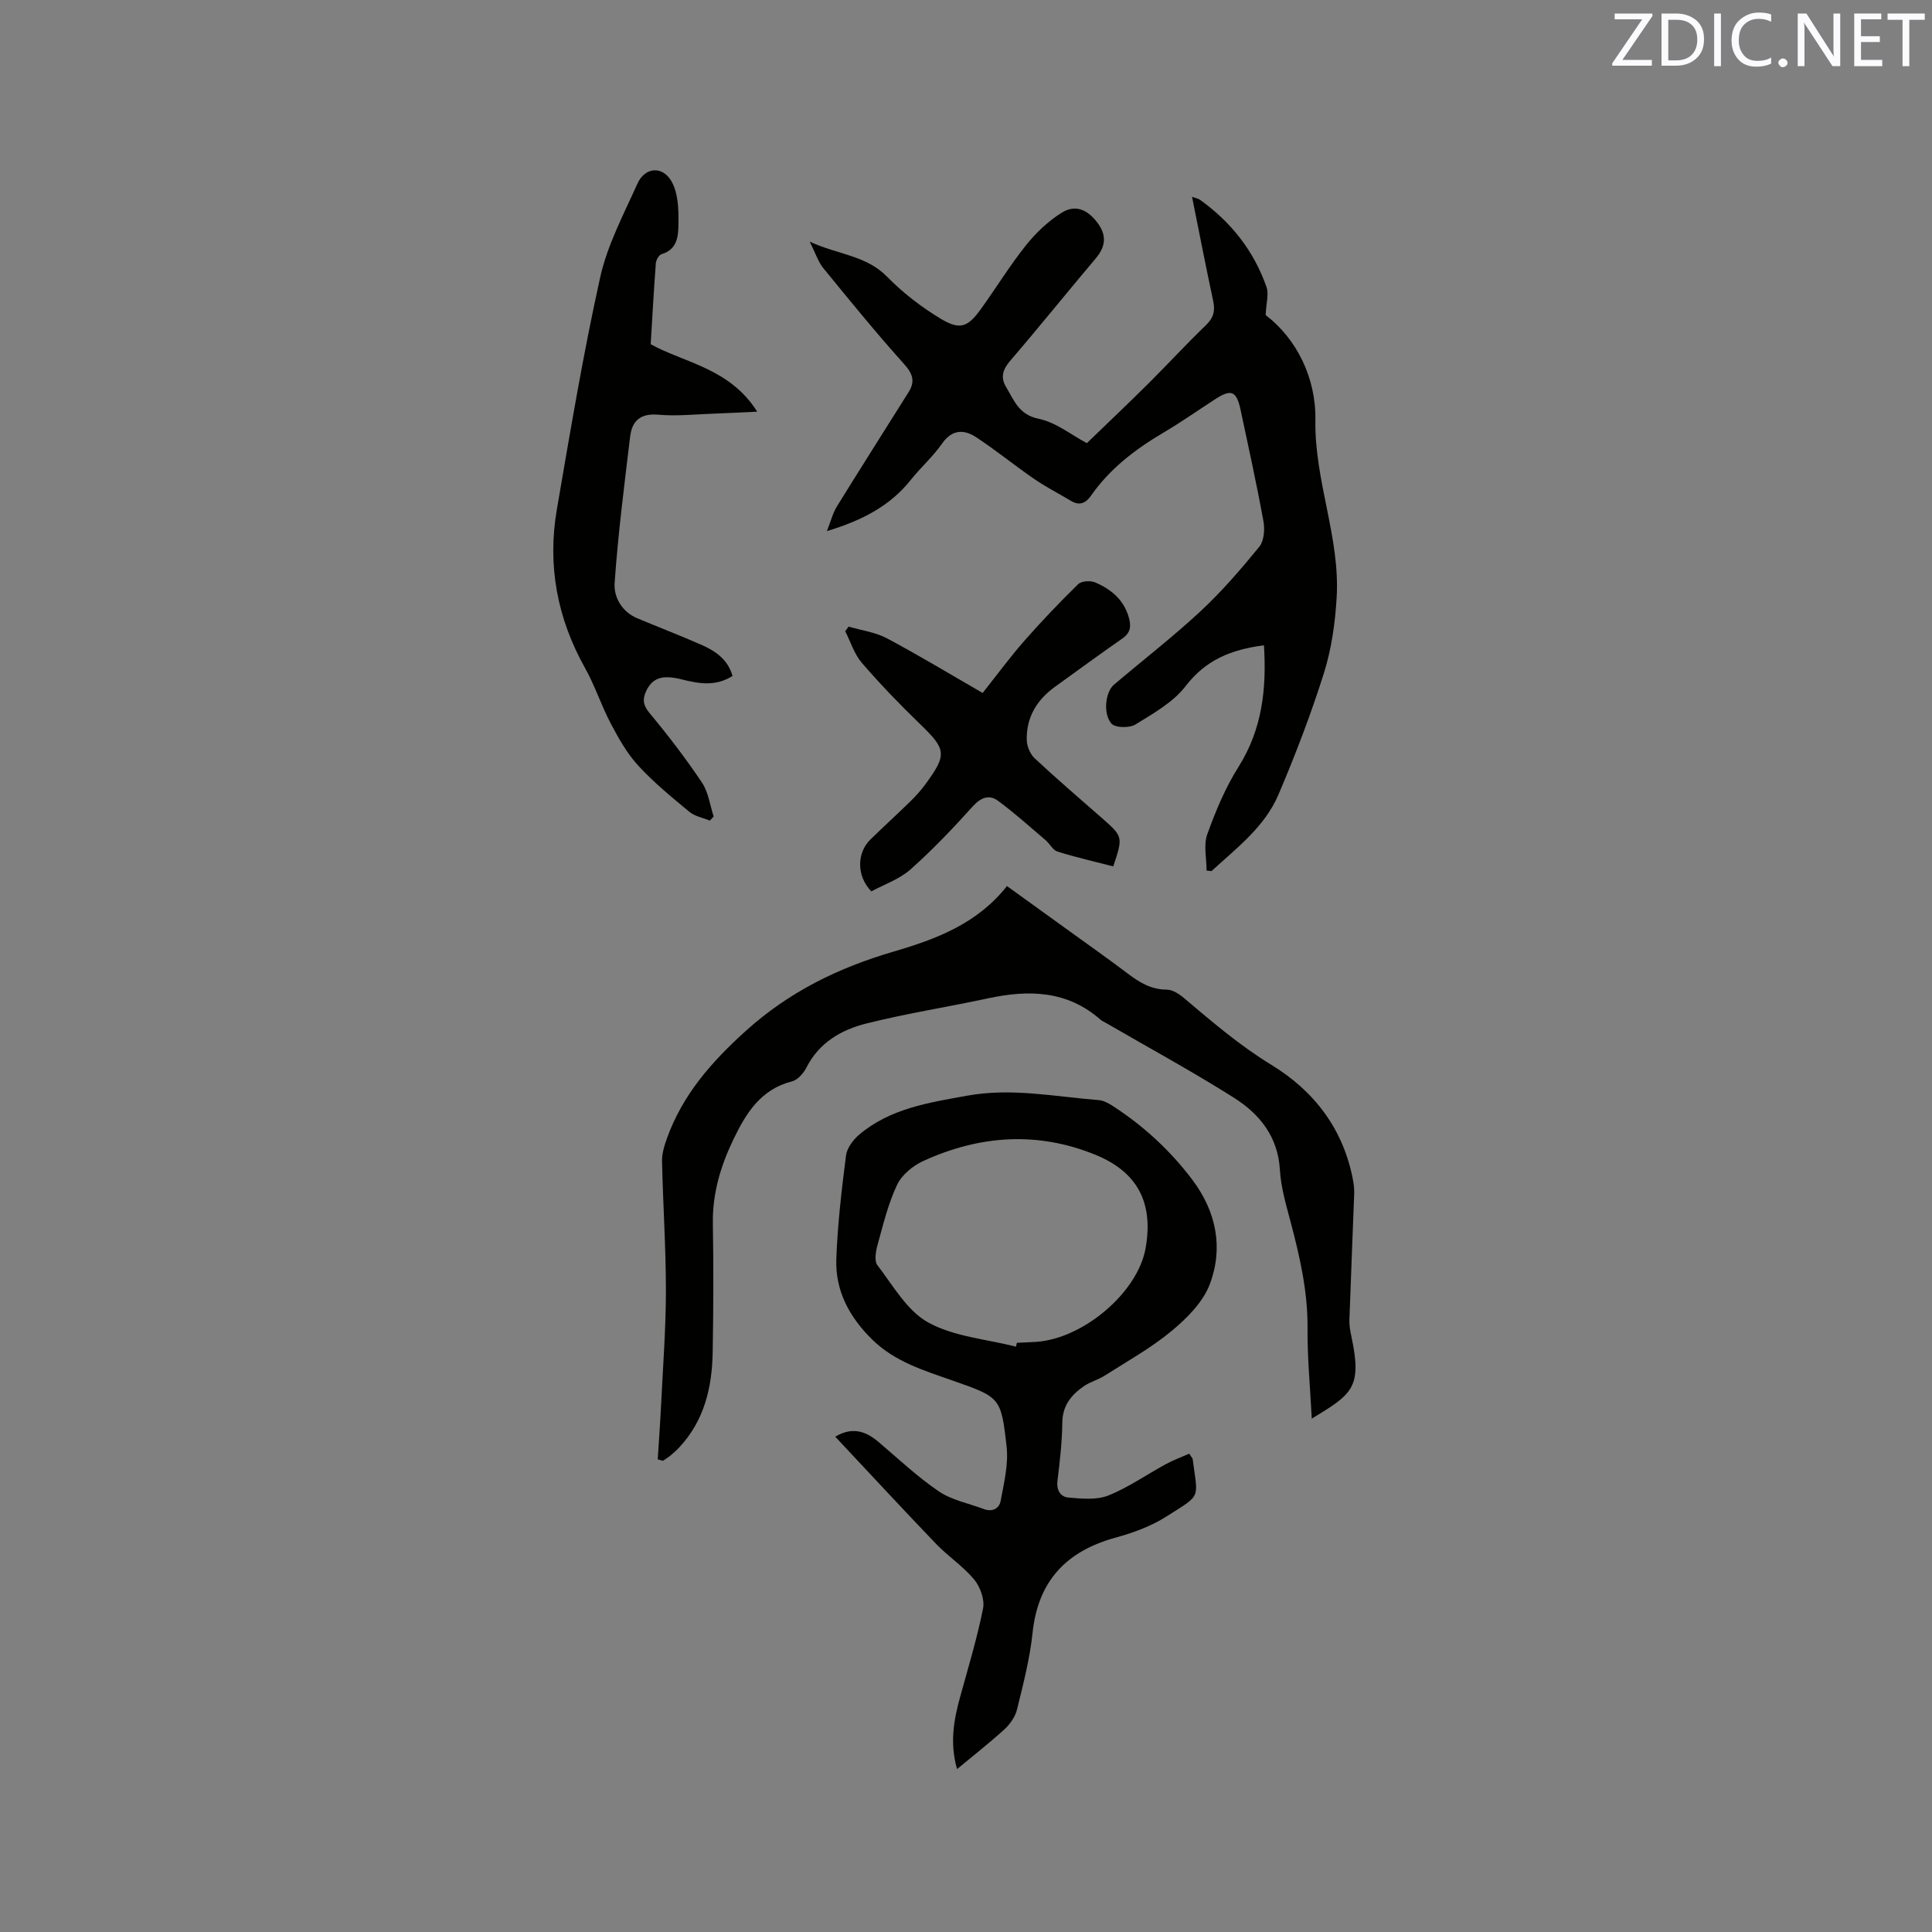
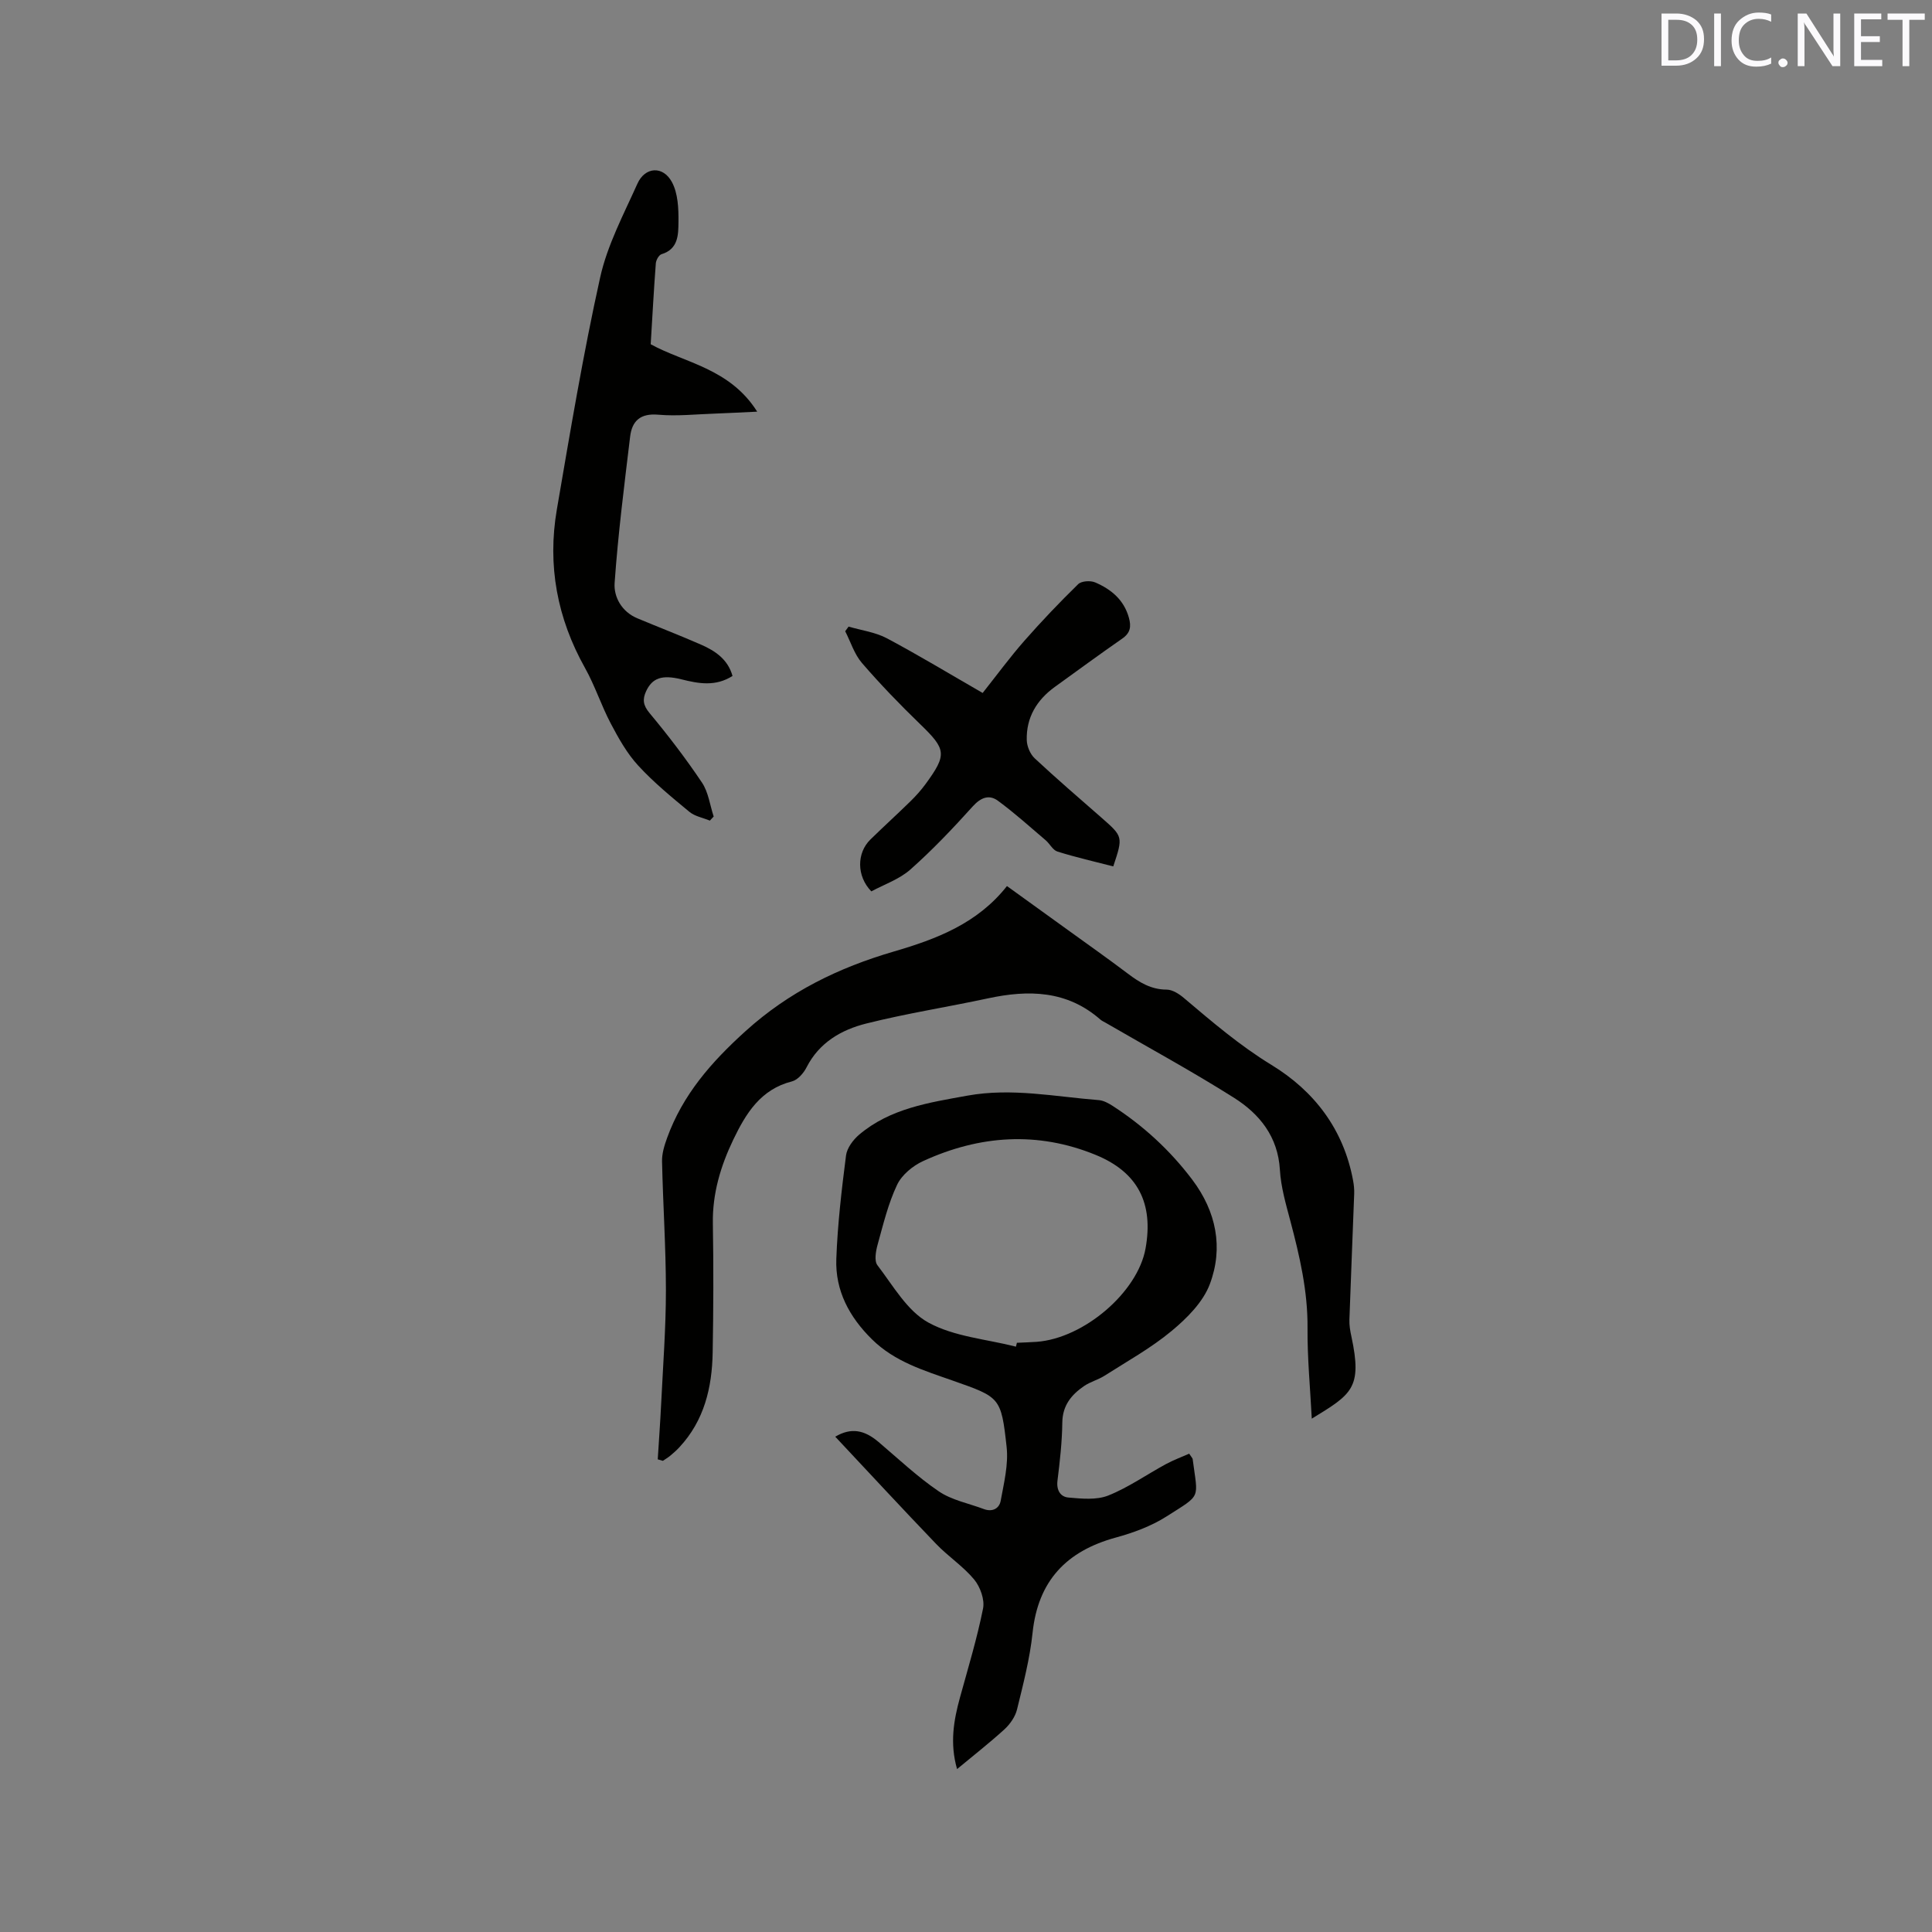
<svg xmlns="http://www.w3.org/2000/svg" enable-background="new 0 0 400 400" viewBox="0 0 400 400">
  <rect x="0" y="0" width="400" height="400" fill="#808080" stroke="none" />
-   <path d="m261.69 133.6c-6.85.89-12.08 3.06-16.2 8.43-2.58 3.36-6.69 5.67-10.41 7.97-1.23.76-4.21.7-4.97-.19-1.82-2.13-1.2-6.6.51-8.04 5.98-5.08 12.2-9.89 17.94-15.22 4.39-4.08 8.35-8.68 12.15-13.33.99-1.21 1.18-3.57.88-5.25-1.4-7.71-3.09-15.36-4.72-23.02-.86-4.04-1.93-4.47-5.3-2.29-3.55 2.31-7.03 4.75-10.67 6.9-5.81 3.43-11.08 7.43-14.98 13.01-1.15 1.65-2.42 2.2-4.24 1.1-2.49-1.5-5.1-2.82-7.49-4.46-4.09-2.81-7.95-5.96-12.09-8.69-2.54-1.67-5-1.63-7.08 1.35-1.87 2.68-4.38 4.89-6.43 7.46-4.27 5.37-9.97 8.38-17.39 10.63.85-2.15 1.24-3.77 2.08-5.12 4.89-7.92 9.89-15.77 14.84-23.66 1.38-2.19.88-3.78-.94-5.81-5.79-6.44-11.26-13.17-16.74-19.88-1.04-1.28-1.56-2.98-2.8-5.46 5.88 2.71 11.68 2.82 16.02 7.26 3.29 3.36 7.15 6.33 11.19 8.75 3.93 2.35 5.54 1.66 8.2-2.01 3.16-4.38 5.99-9.01 9.35-13.23 2.06-2.58 4.6-4.99 7.38-6.74 2.83-1.78 5.33-.71 7.4 2.01 1.97 2.59 1.79 4.94-.32 7.43-5.95 7.04-11.73 14.24-17.74 21.23-1.55 1.81-1.99 3.47-.83 5.38 1.65 2.72 2.6 5.74 6.74 6.59 3.58.73 6.77 3.34 9.99 5.05 4.36-4.21 8.64-8.27 12.83-12.43 3.98-3.96 7.78-8.11 11.83-12 1.59-1.53 1.94-2.98 1.49-5.05-1.51-7.03-2.87-14.08-4.37-21.52.76.27 1.25.34 1.61.59 6.47 4.62 11.21 10.62 13.82 18.13.49 1.42-.07 3.21-.19 5.76 6.43 4.92 10.45 13.03 10.3 21.77-.21 12.57 5.14 24.28 4.4 36.71-.31 5.23-1.05 10.58-2.61 15.56-2.69 8.55-5.92 16.97-9.43 25.23-2.85 6.7-8.67 11.07-13.87 15.85-.34-.04-.68-.08-1.02-.11 0-2.52-.66-5.27.14-7.5 1.73-4.83 3.76-9.68 6.49-14 4.89-7.79 5.81-16.12 5.25-25.14z" fill="#010100" />
  <path d="m198.15 366.27c-1.53-5.34-.7-10.1.61-14.85 1.68-6.11 3.53-12.19 4.77-18.39.37-1.84-.58-4.48-1.83-6-2.27-2.74-5.38-4.77-7.87-7.36-7-7.29-13.86-14.72-20.9-22.22 3.29-1.94 6.02-1.39 8.92 1.06 4.12 3.49 8.07 7.24 12.52 10.26 2.7 1.83 6.2 2.49 9.34 3.67 1.76.66 3.18-.13 3.47-1.71.67-3.68 1.63-7.52 1.23-11.15-1.13-10.32-1.37-10.29-11.07-13.71-5.99-2.11-12.08-3.91-16.81-8.58-4.69-4.62-7.62-10.08-7.38-16.64.26-7.16 1.1-14.31 2.01-21.42.2-1.55 1.47-3.25 2.73-4.32 6.44-5.44 14.45-6.63 22.41-8.07 9.17-1.66 18.16.22 27.21.93.99.08 2.01.65 2.88 1.21 6.37 4.13 11.89 9.2 16.47 15.28 4.96 6.59 6.46 14.06 3.62 21.61-1.4 3.72-4.73 7.05-7.91 9.69-4.26 3.54-9.19 6.27-13.89 9.27-1.33.85-2.95 1.25-4.24 2.14-2.61 1.79-4.45 4-4.5 7.53-.05 4.02-.5 8.04-1 12.04-.25 2.01.63 3.37 2.27 3.51 2.74.24 5.81.55 8.25-.42 4.18-1.67 7.94-4.34 11.93-6.5 1.57-.85 3.28-1.48 4.82-2.16.51.78.7.94.72 1.12 1.08 8.42 1.94 7.19-5.44 11.89-3.16 2.01-6.87 3.37-10.5 4.36-10.2 2.8-16.08 8.95-17.21 19.74-.56 5.34-1.94 10.62-3.22 15.86-.37 1.5-1.44 3.03-2.6 4.1-3.1 2.82-6.41 5.41-9.81 8.23zm12.19-87.46c.07-.27.13-.53.2-.8 1.38-.07 2.75-.1 4.12-.2 9.78-.75 20.88-10.27 22.51-19.31 1.69-9.36-1.57-15.81-10.32-19.39-12.03-4.93-24.04-4.08-35.71 1.27-2.15.98-4.44 2.87-5.41 4.93-1.84 3.88-2.86 8.16-4.02 12.34-.38 1.37-.74 3.39-.05 4.3 3.24 4.22 6.15 9.45 10.53 11.86 5.34 2.94 12.04 3.44 18.15 5z" fill="#010100" />
  <path d="m136.18 302.14c.24-3.86.52-7.72.71-11.58.38-7.81.98-15.62.98-23.42 0-8.9-.61-17.79-.8-26.69-.04-1.61.48-3.29 1.04-4.84 3.24-8.96 9.14-15.7 16.24-22.12 9.04-8.18 19.29-13.15 30.68-16.48 8.83-2.58 17.32-5.78 23.45-13.56 4.33 3.12 8.52 6.14 12.7 9.16 4.12 2.98 8.28 5.91 12.34 8.98 2.41 1.82 4.81 3.29 8.02 3.3 1.2 0 2.58.89 3.57 1.73 5.81 4.91 11.54 9.83 18.12 13.85 8.9 5.43 14.95 13.36 16.91 23.93.17.92.27 1.88.23 2.81-.32 8.68-.69 17.35-.99 26.02-.04 1.15.16 2.32.41 3.46 2.31 10.77.06 11.96-8.2 17.03-.33-6.4-.93-12.59-.88-18.78.06-7.63-1.63-14.89-3.56-22.17-.92-3.47-1.95-7-2.16-10.55-.4-6.89-4.2-11.58-9.51-14.94-8.67-5.48-17.71-10.39-26.59-15.54-.37-.21-.77-.39-1.08-.66-6.9-6.04-14.86-6.19-23.27-4.38-8.38 1.8-16.88 3.12-25.19 5.21-5.14 1.29-9.74 3.92-12.36 9.07-.61 1.2-1.83 2.61-3.02 2.91-6.5 1.64-9.54 6.64-12.14 12.04-2.63 5.48-4.35 11.19-4.24 17.41.15 8.9.12 17.81-.04 26.71-.13 7.25-1.75 14.08-6.91 19.61-.58.62-1.21 1.18-1.86 1.72-.48.4-1.02.71-1.54 1.07-.35-.1-.71-.21-1.06-.31z" fill="#010100" />
-   <path d="m134.72 71.27c6.91 3.83 16.36 4.94 22.05 13.96-3.54.16-6.13.31-8.72.4-3.92.13-7.87.57-11.75.23-3.72-.33-5.45 1.28-5.84 4.55-1.21 10.08-2.5 20.17-3.21 30.29-.2 2.9 1.47 5.96 4.7 7.31 4.39 1.84 8.84 3.55 13.2 5.46 2.94 1.29 5.55 3.04 6.51 6.48-3.53 2.24-7.02 1.59-10.57.7-4.05-1.01-6.05-.27-7.32 2.46-.77 1.67-.64 2.9.7 4.51 3.85 4.62 7.52 9.42 10.87 14.41 1.33 1.99 1.64 4.66 2.42 7.02-.26.28-.53.57-.79.85-1.43-.59-3.1-.88-4.24-1.82-3.67-3.04-7.4-6.09-10.61-9.59-2.31-2.51-4.05-5.63-5.66-8.68-1.97-3.73-3.27-7.82-5.33-11.5-5.78-10.3-7.83-21.25-5.84-32.83 2.76-16.06 5.44-32.16 8.97-48.06 1.49-6.71 4.86-13.03 7.71-19.39 1.57-3.51 5.31-3.76 7.15-.32 1.25 2.33 1.38 5.45 1.35 8.21-.03 2.6.01 5.65-3.51 6.71-.55.17-1.13 1.22-1.18 1.9-.41 5.41-.7 10.82-1.06 16.74z" fill="#010100" />
+   <path d="m134.72 71.27c6.91 3.83 16.36 4.94 22.05 13.96-3.54.16-6.13.31-8.72.4-3.92.13-7.87.57-11.75.23-3.72-.33-5.45 1.28-5.84 4.55-1.21 10.08-2.5 20.17-3.21 30.29-.2 2.9 1.47 5.96 4.7 7.31 4.39 1.84 8.84 3.55 13.2 5.46 2.94 1.29 5.55 3.04 6.51 6.48-3.53 2.24-7.02 1.59-10.57.7-4.05-1.01-6.05-.27-7.32 2.46-.77 1.67-.64 2.9.7 4.51 3.85 4.62 7.52 9.42 10.87 14.41 1.33 1.99 1.64 4.66 2.42 7.02-.26.28-.53.57-.79.85-1.43-.59-3.1-.88-4.24-1.82-3.67-3.04-7.4-6.09-10.61-9.59-2.31-2.51-4.05-5.63-5.66-8.68-1.97-3.73-3.27-7.82-5.33-11.5-5.78-10.3-7.83-21.25-5.84-32.83 2.76-16.06 5.44-32.16 8.97-48.06 1.49-6.71 4.86-13.03 7.71-19.39 1.57-3.51 5.31-3.76 7.15-.32 1.25 2.33 1.38 5.45 1.35 8.21-.03 2.6.01 5.65-3.51 6.71-.55.17-1.13 1.22-1.18 1.9-.41 5.41-.7 10.82-1.06 16.74" fill="#010100" />
  <path d="m203.45 143.47c2.98-3.76 5.67-7.43 8.66-10.83 3.55-4.04 7.27-7.94 11.12-11.7.68-.66 2.53-.78 3.51-.36 3.28 1.41 5.94 3.57 6.98 7.29.52 1.87.32 3.17-1.38 4.35-4.69 3.26-9.3 6.64-13.94 9.99-3.76 2.72-5.95 6.35-5.82 11.04.04 1.28.71 2.88 1.64 3.75 4.49 4.19 9.15 8.2 13.78 12.25 4.53 3.97 4.54 3.95 2.49 10.13-3.84-.99-7.74-1.88-11.55-3.07-.97-.3-1.58-1.61-2.45-2.35-3.26-2.77-6.45-5.66-9.89-8.18-1.8-1.32-3.51-.69-5.19 1.16-4.1 4.55-8.34 9.02-12.92 13.08-2.29 2.03-5.45 3.1-8.09 4.53-3.08-3.17-3.04-7.95-.19-10.74 2.73-2.67 5.55-5.23 8.28-7.9 1.13-1.11 2.2-2.3 3.14-3.58 4.49-6.15 4.27-7.19-1.14-12.42-4.18-4.04-8.23-8.24-12.03-12.64-1.58-1.83-2.34-4.37-3.47-6.58.23-.32.46-.64.7-.96 2.66.78 5.53 1.15 7.93 2.42 6.54 3.48 12.88 7.32 19.83 11.32z" fill="#010100" />
  <g fill="#fbfafc">
-     <path d="m342.2 3.2-6.3 9.2h6.1v1.2h-8.2v-.5l6.2-9.1h-5.7v-1.2h7.8v.4z" />
    <path d="m344 13.7v-10.9h3.1c1.6 0 3 .5 4.1 1.4 1.1 1 1.6 2.2 1.6 3.9s-.5 3-1.6 4-2.5 1.5-4.2 1.5h-3zm1.4-9.6v8.4h1.6c1.4 0 2.5-.4 3.2-1.1.8-.8 1.2-1.8 1.2-3.2s-.4-2.4-1.2-3.1-1.8-1-3.1-1z" />
    <path d="m356.3 2.8v10.9h-1.4v-10.9z" />
    <path d="m366.6 13.2c-.8.4-1.8.6-3 .6-1.6 0-2.8-.5-3.7-1.5s-1.4-2.3-1.4-3.9c0-1.7.5-3.2 1.6-4.2s2.4-1.6 4-1.6c1 0 1.9.1 2.6.4v1.5c-.8-.4-1.6-.6-2.6-.6-1.2 0-2.2.4-3 1.2s-1.1 1.9-1.1 3.3c0 1.3.4 2.3 1.1 3.1s1.6 1.1 2.8 1.1c1.1 0 2-.2 2.8-.7v1.3z" />
    <path d="m368.2 13c0-.3.1-.5.3-.6.2-.2.4-.3.6-.3.3 0 .5.1.7.3s.3.4.3.6-.1.5-.3.6c-.2.2-.4.3-.7.3s-.5-.1-.6-.3c-.2-.2-.3-.4-.3-.6z" />
    <path d="m381.1 13.7h-1.7l-5.5-8.4c-.2-.2-.3-.5-.4-.7 0 .2.1.8.1 1.5v7.6h-1.4v-10.9h1.8l5.3 8.3c.3.4.4.6.4.8 0-.3-.1-.8-.1-1.6v-7.5h1.4v10.9z" />
    <path d="m389.7 13.7h-5.8v-10.9h5.6v1.2h-4.2v3.5h3.9v1.2h-3.9v3.7h4.4z" />
    <path d="m398.4 4.1h-3.1v9.6h-1.4v-9.6h-3.1v-1.3h7.7v1.3z" />
  </g>
</svg>